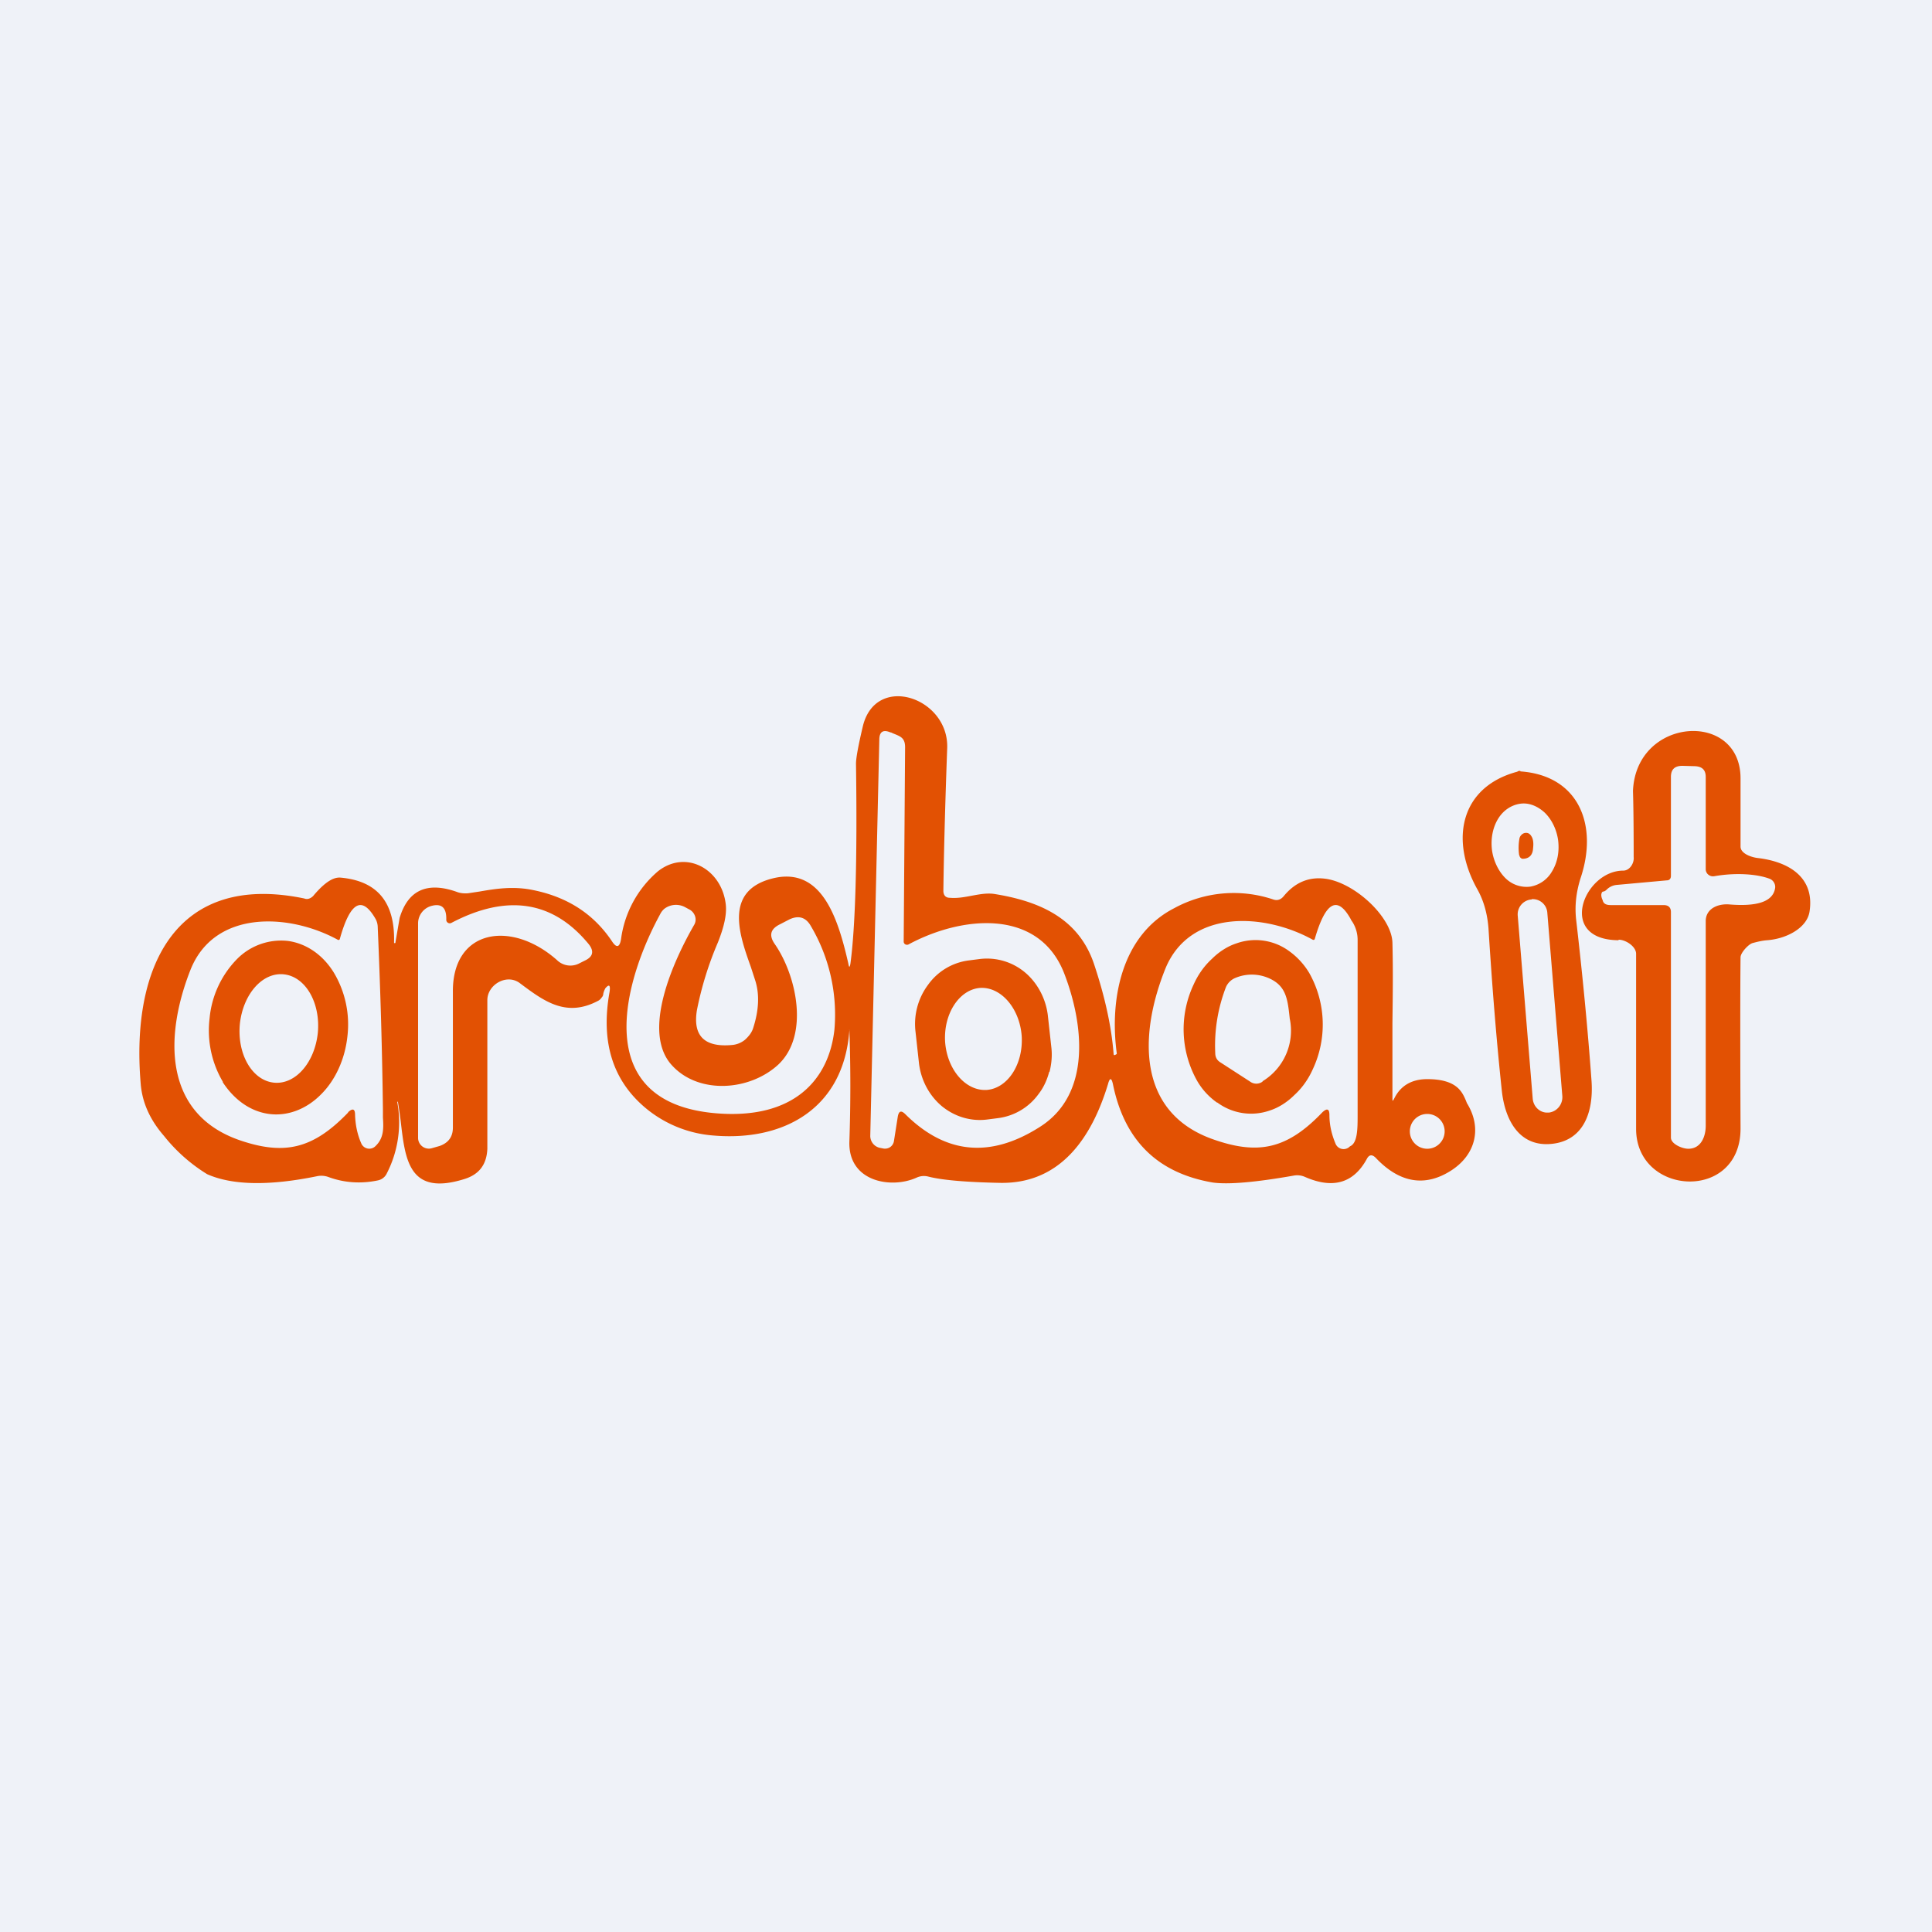
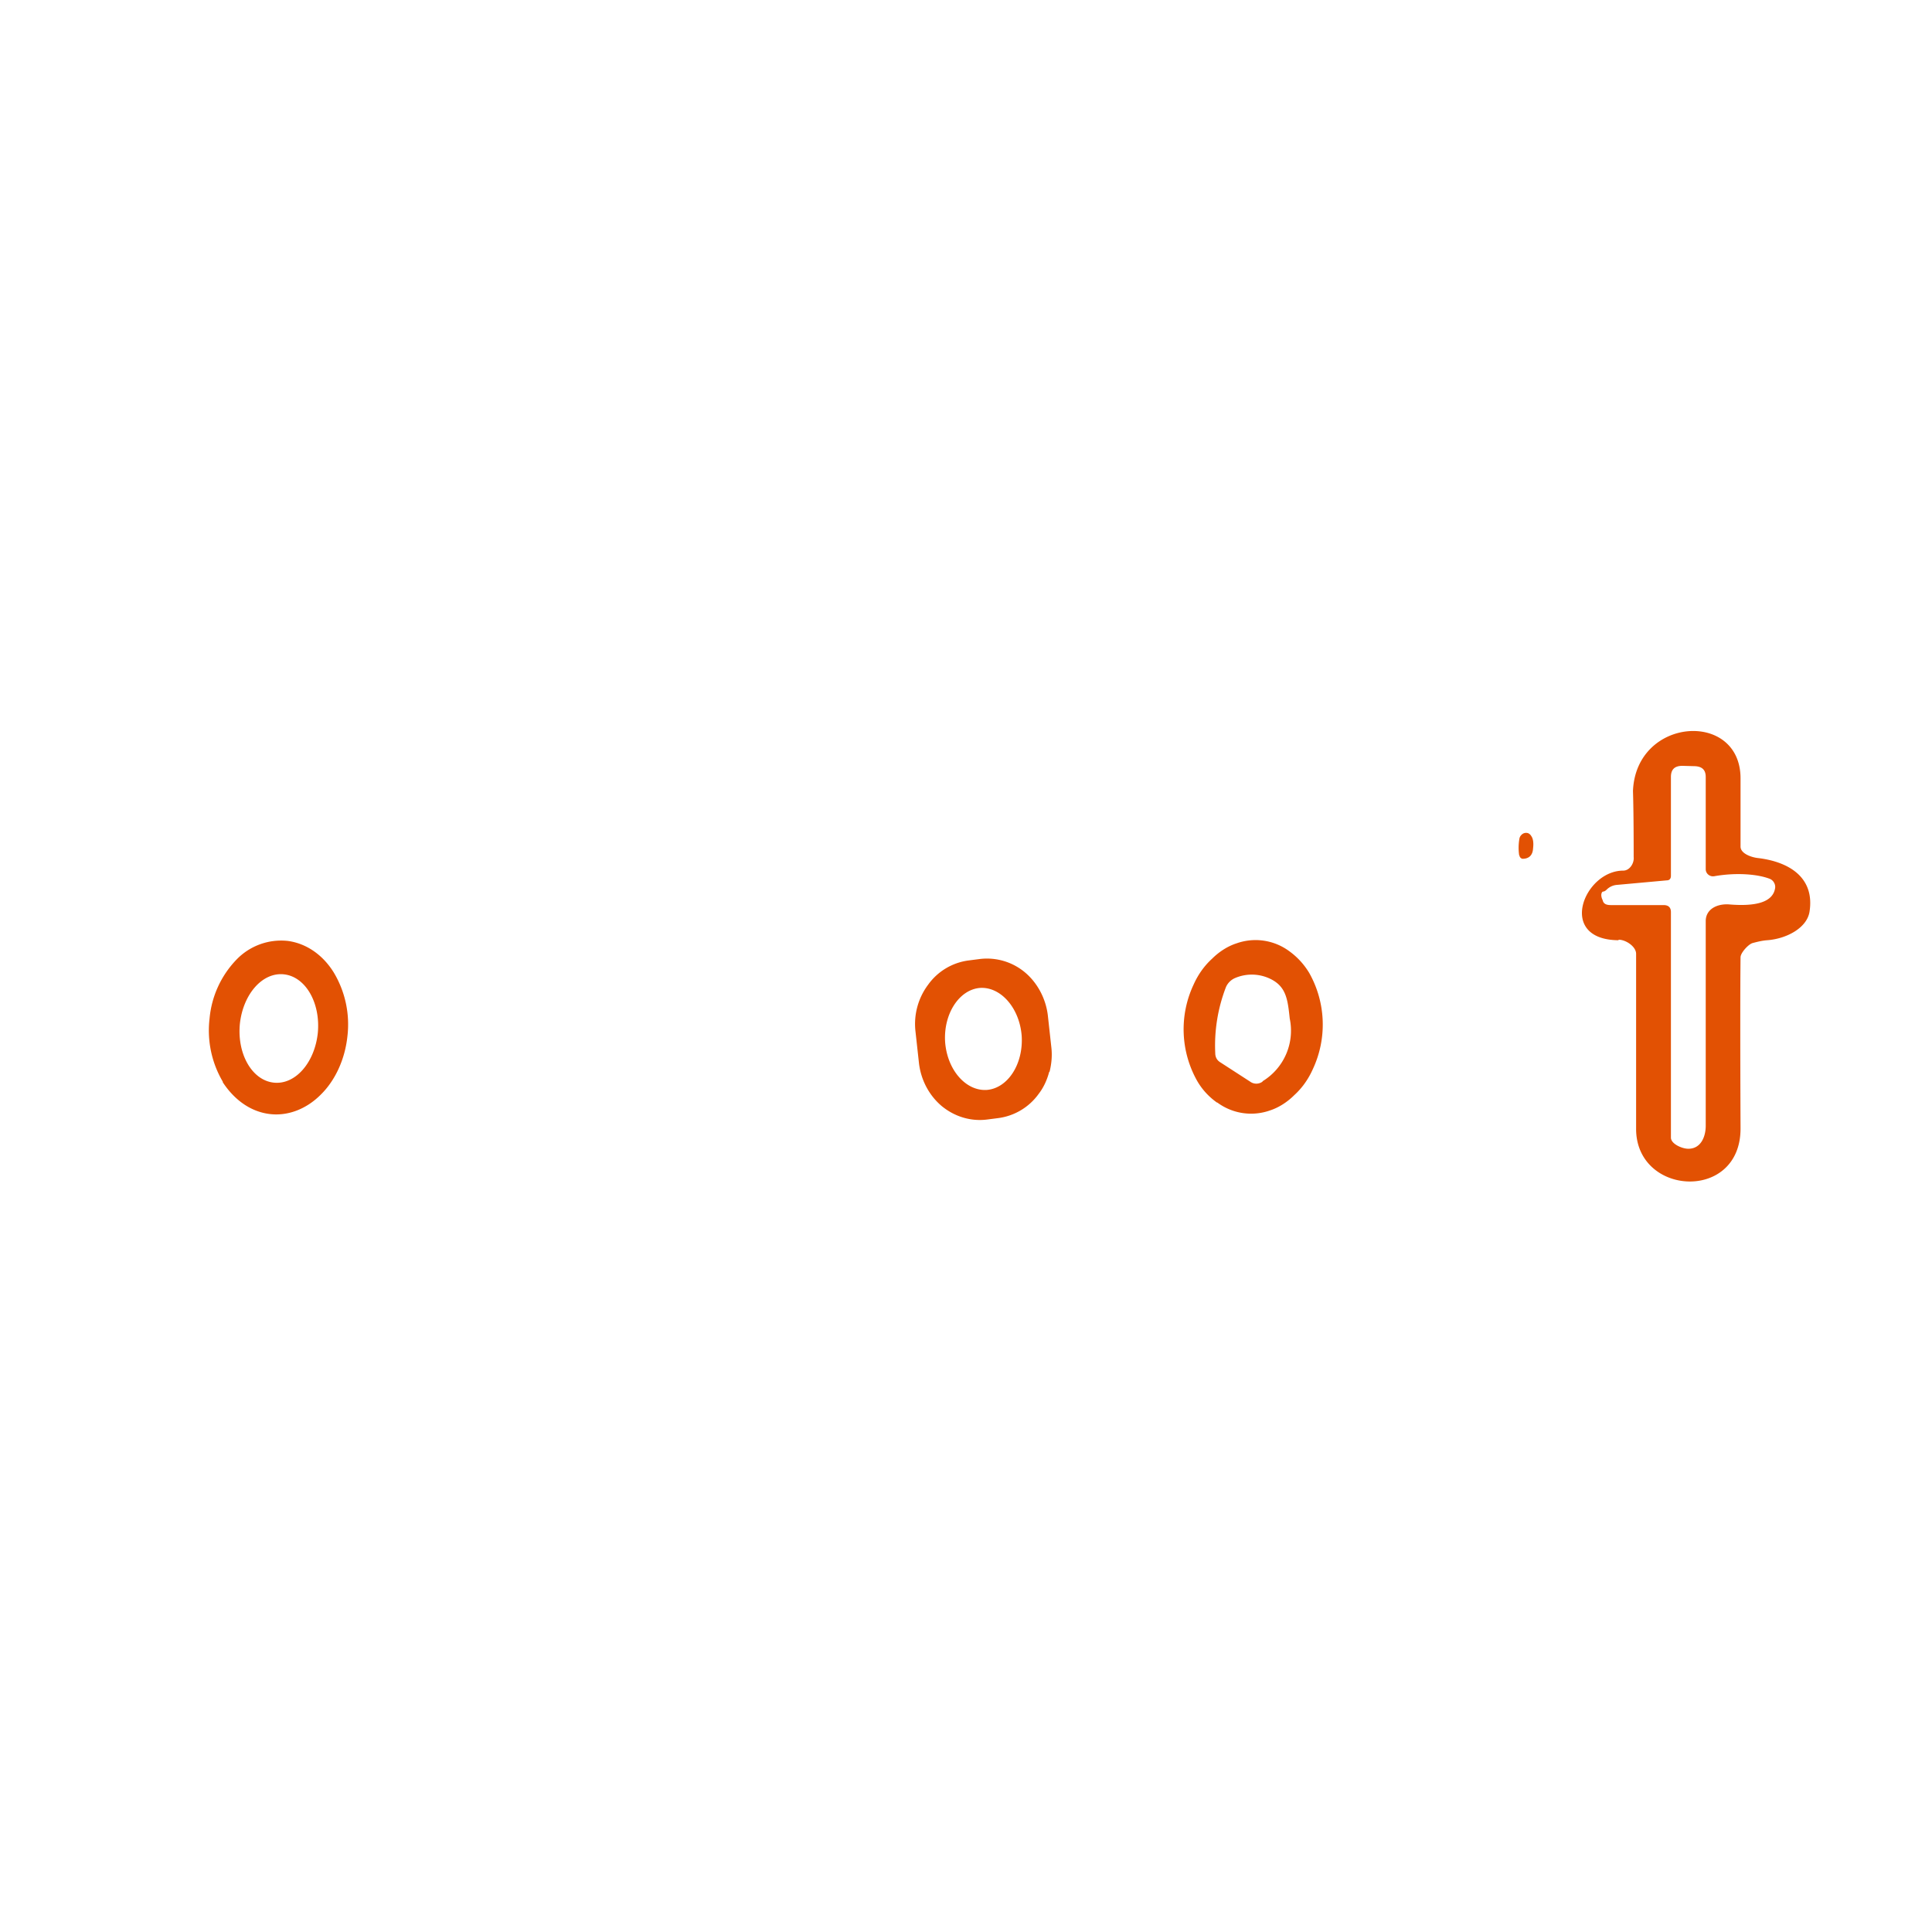
<svg xmlns="http://www.w3.org/2000/svg" viewBox="0 0 55.5 55.5">
-   <path d="M 0,0 H 55.5 V 55.5 H 0 Z" fill="rgb(239, 242, 248)" />
  <path d="M 46.49,26.995 C 46.7,26.99 47,27.19 47,27.4 V 32.41 C 46.98,34.36 50.01,34.54 50,32.41 C 49.99,30.07 49.99,28.37 50,27.5 C 50,27.37 50.23,27.12 50.35,27.09 C 50.5,27.05 50.63,27.02 50.76,27.01 C 51.32,26.97 51.9,26.66 51.98,26.2 C 52.14,25.22 51.41,24.76 50.51,24.65 C 50.31,24.63 50,24.52 50,24.32 V 22.36 C 50,20.4 47,20.59 46.91,22.72 C 46.93,23.34 46.93,24.32 46.93,24.62 C 46.95,24.79 46.82,25.01 46.63,25.01 C 45.5,25.01 44.71,27 46.5,27.01 Z M 49,32.34 V 26.46 C 49,26.12 49.32,25.96 49.66,25.98 C 50.48,26.05 50.92,25.9 50.99,25.53 A 0.24,0.24 0 0,0 50.97,25.37 A 0.25,0.25 0 0,0 50.85,25.25 C 50.5,25.11 49.88,25.06 49.25,25.17 A 0.21,0.21 0 0,1 49.08,25.13 A 0.2,0.2 0 0,1 49,24.97 V 22.32 C 49,22.12 48.9,22.02 48.69,22.01 L 48.33,22 C 48.11,22 48,22.1 48,22.32 V 25.16 C 48,25.24 47.96,25.29 47.88,25.29 L 46.45,25.42 A 0.47,0.47 0 0,0 46.15,25.56 A 0.2,0.2 0 0,1 46.07,25.61 C 46.03,25.61 46.01,25.63 46,25.7 C 46,25.73 46,25.78 46.04,25.86 C 46.06,25.96 46.14,26 46.27,26 H 47.79 C 47.93,26 48,26.07 48,26.2 V 32.68 C 48,32.86 48.32,33 48.5,33 C 48.87,33 49,32.64 49,32.34 Z" fill="rgb(226, 81, 3)" fill-rule="evenodd" />
  <path d="M 43.64,24.565 A 1.5,1.5 0 0,1 43.65,24.08 A 0.2,0.2 0 0,1 43.71,23.98 A 0.18,0.18 0 0,1 43.91,23.94 A 0.2,0.2 0 0,1 43.99,24.02 C 44.04,24.09 44.06,24.21 44.04,24.37 C 44.03,24.57 43.92,24.67 43.74,24.67 A 0.1,0.1 0 0,1 43.68,24.64 A 0.1,0.1 0 0,1 43.65,24.58 Z" fill="rgb(226, 81, 3)" />
-   <path d="M 43.67,22.145 H 43.63 L 43.58,22.17 C 41.95,22.61 41.65,24.12 42.43,25.53 C 42.63,25.88 42.73,26.27 42.76,26.68 C 42.86,28.26 42.98,29.8 43.14,31.31 C 43.23,32.2 43.66,32.95 44.57,32.86 C 45.49,32.77 45.78,31.95 45.72,31.06 C 45.61,29.54 45.46,28 45.28,26.44 C 45.23,26.02 45.28,25.63 45.4,25.24 C 45.92,23.71 45.36,22.28 43.68,22.16 Z M 43.96,25.47 A 0.86,0.86 0 0,1 43.24,25.22 C 43.04,25.02 42.9,24.72 42.86,24.42 C 42.82,24.1 42.88,23.78 43.03,23.53 C 43.18,23.28 43.41,23.13 43.66,23.09 C 43.91,23.05 44.16,23.15 44.37,23.34 C 44.58,23.54 44.72,23.84 44.76,24.14 C 44.8,24.47 44.74,24.78 44.58,25.04 A 0.89,0.89 0 0,1 43.96,25.47 Z M 44,25.84 H 43.98 A 0.43,0.43 0 0,0 43.6,26.31 L 44.03,31.56 C 44.05,31.8 44.25,31.98 44.48,31.96 H 44.5 C 44.73,31.93 44.9,31.72 44.88,31.48 L 44.45,26.23 A 0.42,0.42 0 0,0 44,25.83 Z M 24.43,27.68 C 24.57,26.65 24.63,24.73 24.59,21.94 C 24.59,21.77 24.66,21.4 24.79,20.85 C 25.17,19.33 27.26,20.04 27.21,21.49 C 27.14,23.39 27.11,24.76 27.1,25.59 C 27.1,25.71 27.16,25.79 27.28,25.79 C 27.5,25.81 27.71,25.77 27.92,25.73 C 28.14,25.69 28.35,25.65 28.56,25.68 C 29.81,25.88 30.98,26.35 31.43,27.7 C 31.75,28.66 31.93,29.51 31.99,30.27 C 31.99,30.31 32.01,30.32 32.04,30.3 C 32.07,30.29 32.09,30.27 32.08,30.25 C 31.87,28.68 32.23,26.86 33.73,26.09 A 3.57,3.57 0 0,1 36.58,25.84 C 36.7,25.88 36.8,25.84 36.88,25.74 C 37.21,25.34 37.62,25.17 38.12,25.25 C 38.95,25.39 39.98,26.35 40,27.08 C 40.02,27.85 40.01,28.62 40,29.39 V 31.51 C 40,31.65 40,31.64 40.04,31.58 C 40.11,31.44 40.32,31 41,31 C 41.85,31 42,31.37 42.1,31.59 L 42.14,31.69 C 42.58,32.4 42.39,33.16 41.71,33.61 C 40.95,34.11 40.21,33.99 39.52,33.26 C 39.42,33.16 39.33,33.16 39.26,33.3 C 38.88,33.99 38.29,34.16 37.49,33.81 A 0.55,0.55 0 0,0 37.17,33.77 C 36.04,33.97 35.27,34.03 34.84,33.97 C 33.26,33.7 32.3,32.77 31.97,31.14 C 31.93,30.96 31.88,30.95 31.83,31.14 C 31.36,32.69 30.46,34.01 28.73,33.98 C 27.74,33.96 27.06,33.9 26.67,33.8 A 0.5,0.5 0 0,0 26.33,33.83 C 25.6,34.16 24.36,33.95 24.4,32.79 A 47.12,47.12 0 0,0 24.4,29.58 H 23.97 A 5,5 0 0,0 23.28,26.58 C 23.14,26.35 22.94,26.29 22.68,26.41 L 22.41,26.55 C 22.14,26.68 22.08,26.86 22.25,27.11 C 22.88,28.01 23.26,29.73 22.36,30.58 C 21.54,31.34 20.07,31.45 19.3,30.6 C 18.42,29.64 19.34,27.61 19.94,26.57 A 0.3,0.3 0 0,0 19.97,26.33 A 0.34,0.34 0 0,0 19.81,26.13 L 19.68,26.06 A 0.55,0.55 0 0,0 19.08,26.11 A 0.5,0.5 0 0,0 18.96,26.27 C 17.92,28.18 16.92,31.67 20.56,31.98 C 22.8,32.17 23.81,31.02 23.97,29.58 H 24.39 L 24.4,29.59 C 24.24,31.86 22.5,32.79 20.5,32.62 A 3.45,3.45 0 0,1 18.57,31.85 C 17.61,31.06 17.25,29.95 17.51,28.5 C 17.54,28.3 17.5,28.26 17.39,28.39 A 0.56,0.56 0 0,0 17.33,28.55 C 17.33,28.59 17.31,28.63 17.28,28.66 A 0.26,0.26 0 0,1 17.2,28.74 C 16.28,29.24 15.64,28.77 14.97,28.27 L 14.93,28.24 C 14.55,27.96 14,28.29 14,28.73 V 33 C 13.98,33.46 13.76,33.74 13.34,33.87 C 11.74,34.37 11.64,33.31 11.51,32.2 A 14.35,14.35 0 0,0 11.43,31.65 H 11.41 A 3.2,3.2 0 0,1 11.1,33.73 A 0.36,0.36 0 0,1 10.85,33.91 C 10.37,34.01 9.89,33.98 9.43,33.81 A 0.6,0.6 0 0,0 9.1,33.79 C 7.73,34.07 6.67,34.05 5.95,33.73 A 4.78,4.78 0 0,1 4.71,32.63 C 4.31,32.17 4.08,31.67 4.04,31.11 C 3.76,27.74 5.07,25.05 8.74,25.81 C 8.79,25.83 8.84,25.83 8.89,25.81 A 0.3,0.3 0 0,0 9.02,25.71 C 9.32,25.36 9.56,25.2 9.77,25.21 C 10.83,25.3 11.35,25.91 11.32,27.07 C 11.32,27.09 11.32,27.1 11.34,27.09 H 11.36 V 27.07 L 11.48,26.37 C 11.72,25.57 12.27,25.32 13.12,25.62 C 13.22,25.66 13.34,25.67 13.45,25.66 L 13.78,25.61 C 14.24,25.53 14.75,25.45 15.32,25.57 C 16.3,25.77 17.05,26.25 17.58,27.04 C 17.71,27.24 17.8,27.22 17.84,26.98 A 3.1,3.1 0 0,1 18.9,25.03 C 19.71,24.39 20.74,24.97 20.85,25.99 C 20.88,26.27 20.8,26.63 20.62,27.08 A 9.65,9.65 0 0,0 20.02,29.02 C 19.9,29.75 20.23,30.09 21.02,30.02 A 0.68,0.68 0 0,0 21.4,29.87 C 21.51,29.77 21.6,29.66 21.64,29.52 C 21.8,29.02 21.82,28.57 21.7,28.18 L 21.57,27.78 C 21.25,26.88 20.77,25.58 22.21,25.23 C 23.62,24.89 24.08,26.41 24.37,27.68 C 24.39,27.8 24.41,27.8 24.43,27.68 Z M 37.99,31.95 C 38.12,31.83 38.19,31.85 38.19,32.03 C 38.19,32.33 38.26,32.6 38.36,32.84 A 0.25,0.25 0 0,0 38.78,32.93 C 39,32.84 39,32.42 39,32.03 V 27 C 39,26.72 38.88,26.52 38.82,26.44 A 0.6,0.6 0 0,1 38.8,26.4 C 38.42,25.72 38.08,25.9 37.77,26.97 A 0.04,0.04 0 0,1 37.74,27 H 37.72 C 36.34,26.23 34.19,26.1 33.48,27.82 C 32.73,29.68 32.63,31.97 34.88,32.74 C 36.15,33.18 36.98,33.01 37.99,31.95 Z M 41.5,32.5 A 0.5,0.5 0 1,1 40.5,32.5 A 0.5,0.5 0 0,1 41.5,32.5 Z M 25.96,27.05 A 0.09,0.09 0 0,0 26.01,27.13 A 0.1,0.1 0 0,0 26.1,27.13 C 27.64,26.3 29.84,26.09 30.57,27.96 C 31.12,29.38 31.38,31.43 29.86,32.38 C 28.44,33.28 27.16,33.15 26.01,32.01 C 25.89,31.89 25.82,31.91 25.79,32.08 L 25.68,32.78 A 0.26,0.26 0 0,1 25.56,32.96 A 0.27,0.27 0 0,1 25.36,32.99 L 25.26,32.97 A 0.35,0.35 0 0,1 25,32.63 L 25.26,21.25 C 25.26,21.02 25.37,20.95 25.58,21.04 C 25.61,21.04 25.63,21.06 25.66,21.07 C 25.88,21.16 26.01,21.2 26,21.5 L 25.96,27.05 Z M 10,31.95 C 10.13,31.83 10.2,31.85 10.2,32.03 C 10.21,32.33 10.27,32.6 10.38,32.85 A 0.25,0.25 0 0,0 10.79,32.92 C 11.03,32.69 11.02,32.4 11,32.1 V 31.87 C 10.98,30.22 10.93,28.47 10.85,26.61 A 0.5,0.5 0 0,0 10.79,26.4 C 10.4,25.72 10.06,25.9 9.76,26.98 A 0.04,0.04 0 0,1 9.71,27 C 8.33,26.24 6.18,26.12 5.48,27.84 C 4.74,29.7 4.65,31.99 6.9,32.76 C 8.17,33.19 8.99,33.01 10,31.96 Z M 12.82,26.42 A 0.1,0.1 0 0,0 12.87,26.51 A 0.1,0.1 0 0,0 12.97,26.51 C 14.57,25.67 15.89,25.88 16.91,27.12 C 17.07,27.32 17.04,27.48 16.81,27.59 L 16.65,27.67 A 0.55,0.55 0 0,1 16,27.58 C 14.69,26.42 12.99,26.69 13.01,28.5 V 32.39 C 13.01,32.66 12.88,32.83 12.63,32.92 L 12.42,32.98 A 0.31,0.31 0 0,1 12.01,32.68 V 26.52 A 0.52,0.52 0 0,1 12.41,26.02 C 12.69,25.95 12.83,26.08 12.82,26.42 Z" fill="rgb(226, 81, 3)" fill-rule="evenodd" />
  <path d="M 6.39,31.075 C 6.73,31.6 7.2,31.93 7.73,32 C 8.25,32.07 8.79,31.87 9.21,31.45 C 9.63,31.04 9.91,30.43 9.98,29.77 A 2.9,2.9 0 0,0 9.59,27.94 C 9.27,27.42 8.79,27.1 8.27,27.03 A 1.78,1.78 0 0,0 6.79,27.57 A 2.8,2.8 0 0,0 6.02,29.26 A 2.9,2.9 0 0,0 6.41,31.09 Z M 7.86,31.1 C 7.24,31.03 6.81,30.28 6.89,29.42 C 6.98,28.56 7.54,27.92 8.16,27.99 C 8.78,28.06 9.21,28.81 9.13,29.67 C 9.04,30.53 8.48,31.17 7.86,31.1 Z M 30.15,30.79 C 30.21,30.55 30.23,30.31 30.2,30.07 L 30.1,29.16 C 30.04,28.68 29.8,28.23 29.44,27.93 A 1.7,1.7 0 0,0 28.14,27.55 L 27.83,27.59 A 1.7,1.7 0 0,0 26.66,28.29 A 1.88,1.88 0 0,0 26.3,29.64 L 26.4,30.55 C 26.46,31.04 26.7,31.48 27.06,31.78 C 27.43,32.08 27.89,32.22 28.36,32.16 L 28.67,32.12 A 1.7,1.7 0 0,0 29.84,31.42 C 29.98,31.24 30.08,31.02 30.14,30.79 Z M 28.35,31.31 C 27.75,31.35 27.21,30.74 27.15,29.93 C 27.1,29.13 27.55,28.43 28.15,28.38 C 28.75,28.34 29.29,28.96 29.35,29.76 C 29.4,30.57 28.95,31.26 28.35,31.31 Z" fill="rgb(226, 81, 3)" />
  <path d="M 34.96,31.665 A 1.63,1.63 0 0,0 36.48,31.9 C 36.73,31.82 36.98,31.66 37.18,31.46 C 37.4,31.26 37.58,31.01 37.71,30.72 A 3.02,3.02 0 0,0 37.61,27.95 A 2.1,2.1 0 0,0 37.03,27.32 A 1.63,1.63 0 0,0 35.52,27.1 C 35.27,27.18 35.02,27.34 34.82,27.54 C 34.6,27.74 34.42,27.99 34.29,28.28 A 3.02,3.02 0 0,0 34.39,31.05 C 34.54,31.31 34.74,31.52 34.97,31.68 Z M 36.27,31.06 A 1.7,1.7 0 0,0 37.05,29.26 C 36.99,28.7 36.95,28.32 36.45,28.1 A 1.22,1.22 0 0,0 35.47,28.1 C 35.36,28.15 35.27,28.24 35.22,28.35 A 4.65,4.65 0 0,0 34.91,30.25 C 34.91,30.37 34.96,30.46 35.06,30.52 L 35.91,31.07 A 0.3,0.3 0 0,0 36.27,31.07 Z" fill="rgb(226, 81, 3)" fill-rule="evenodd" />
</svg>